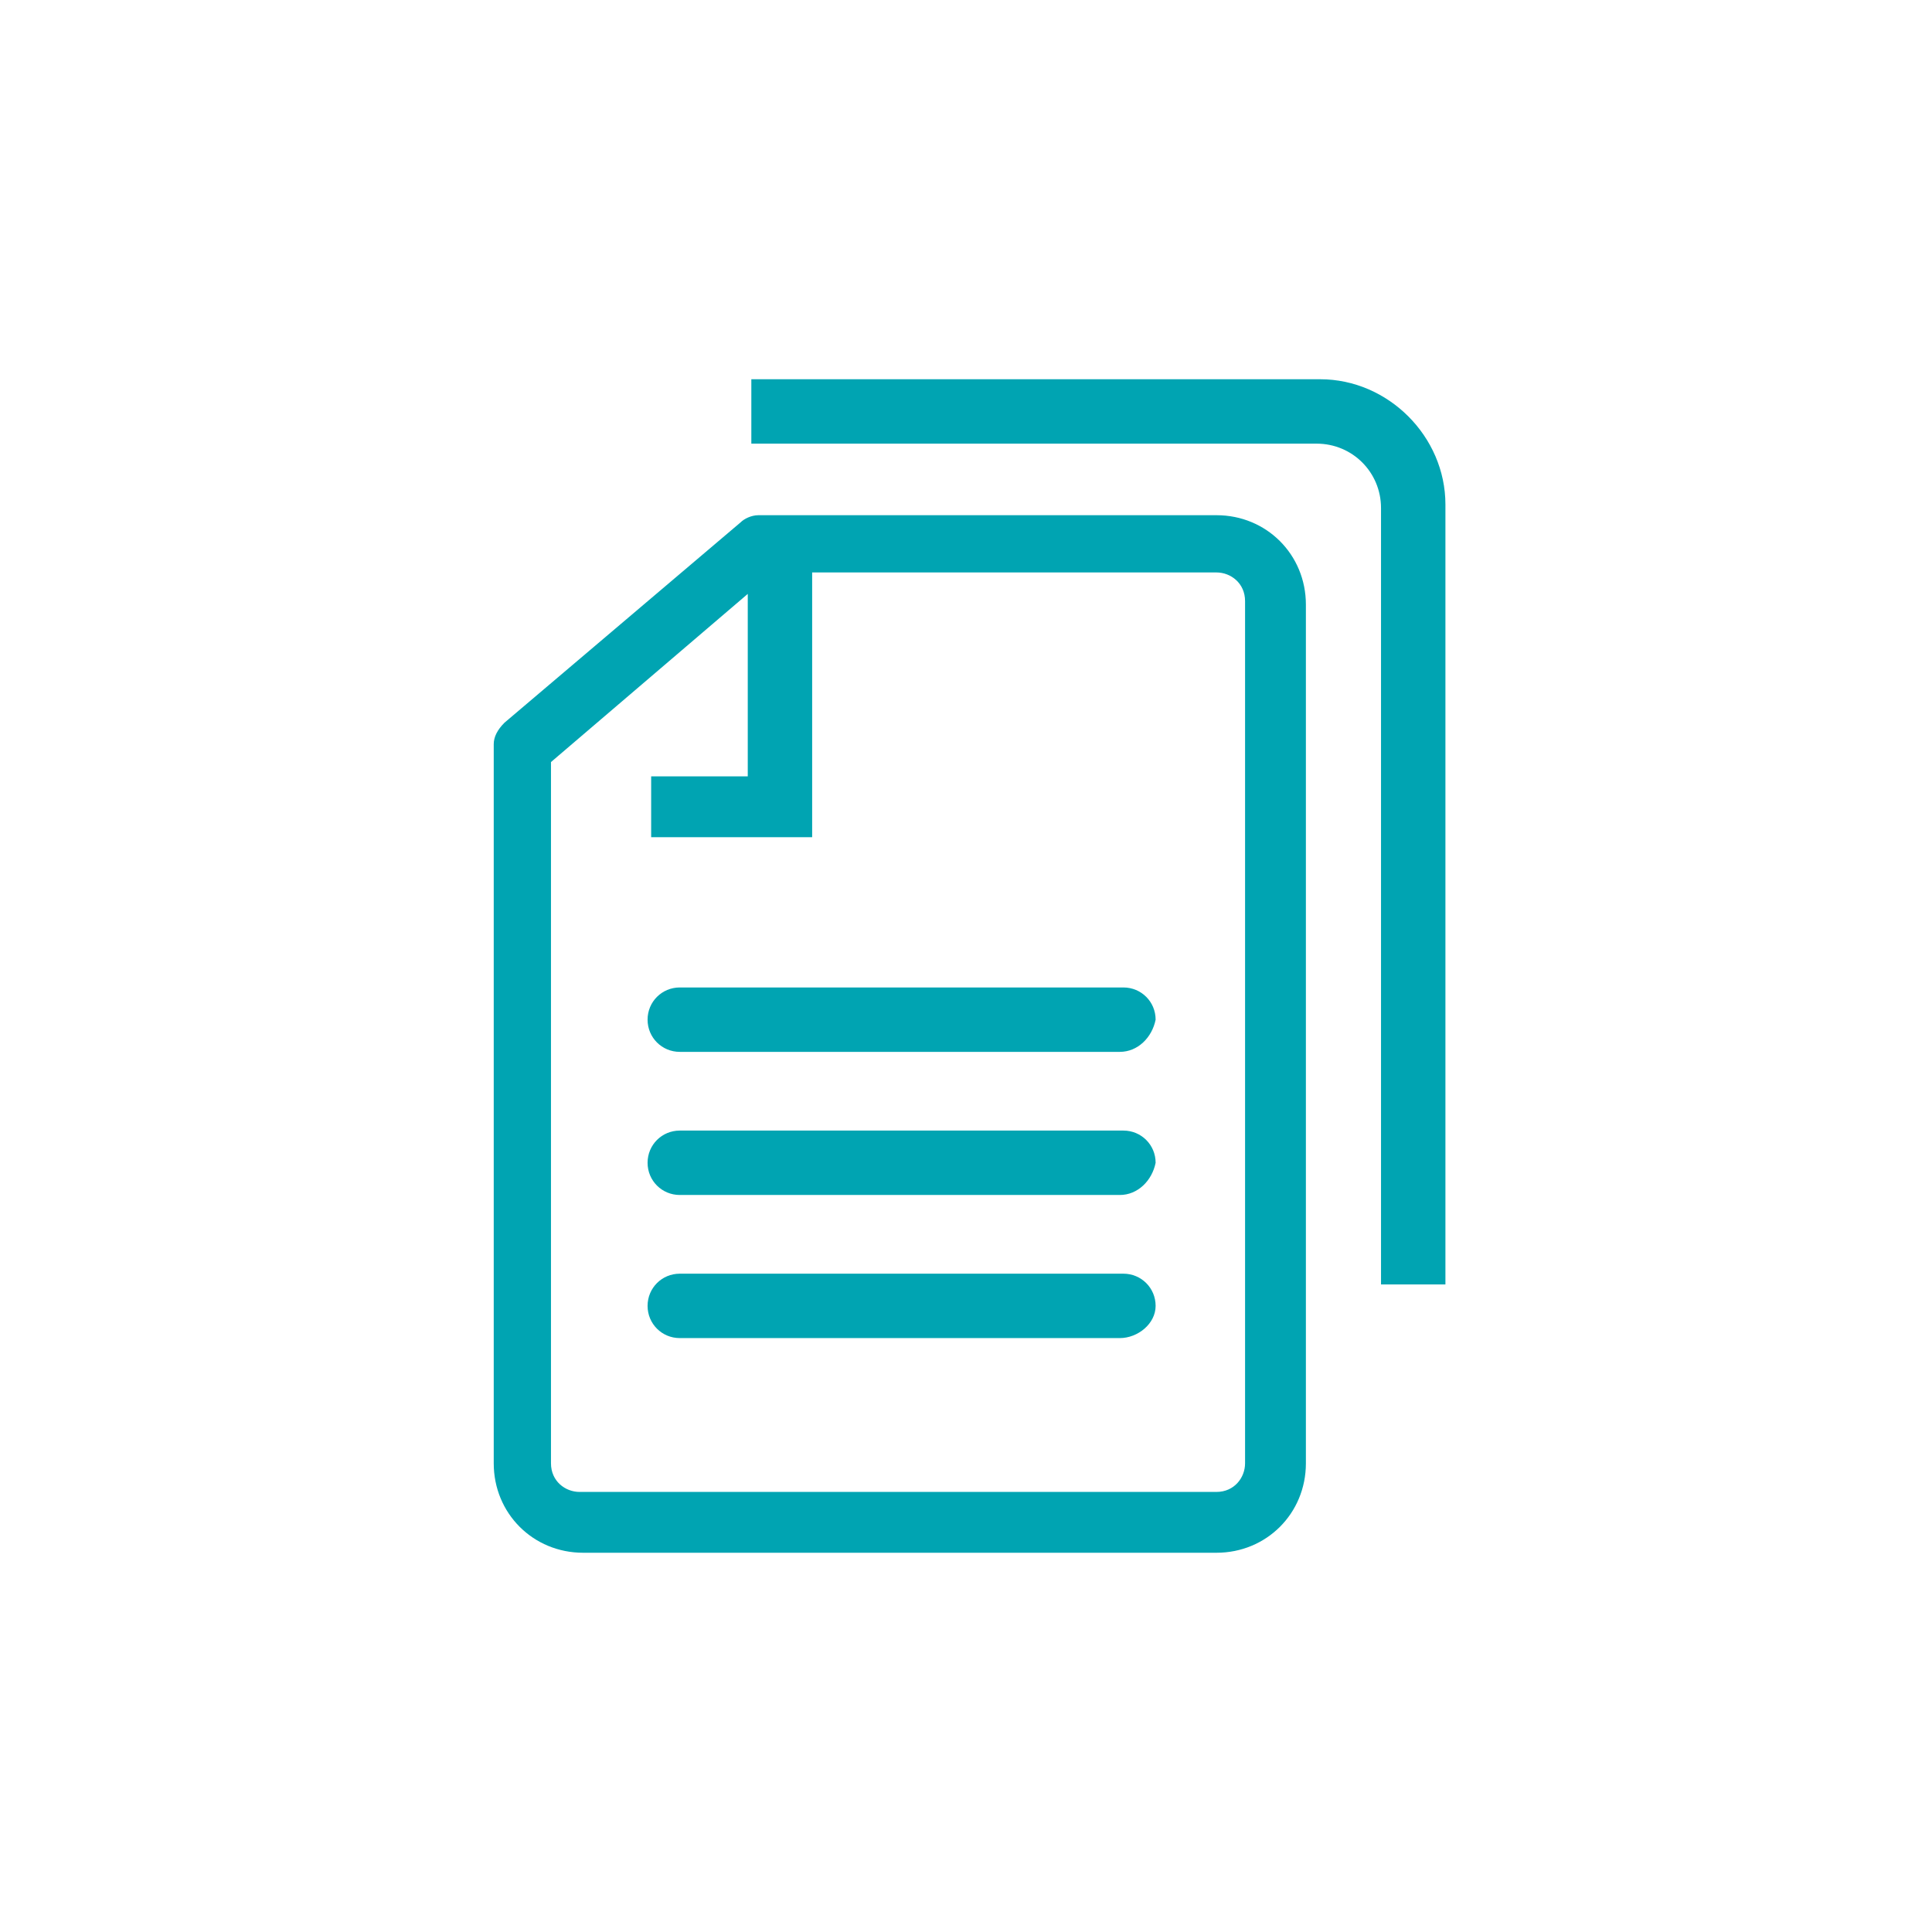
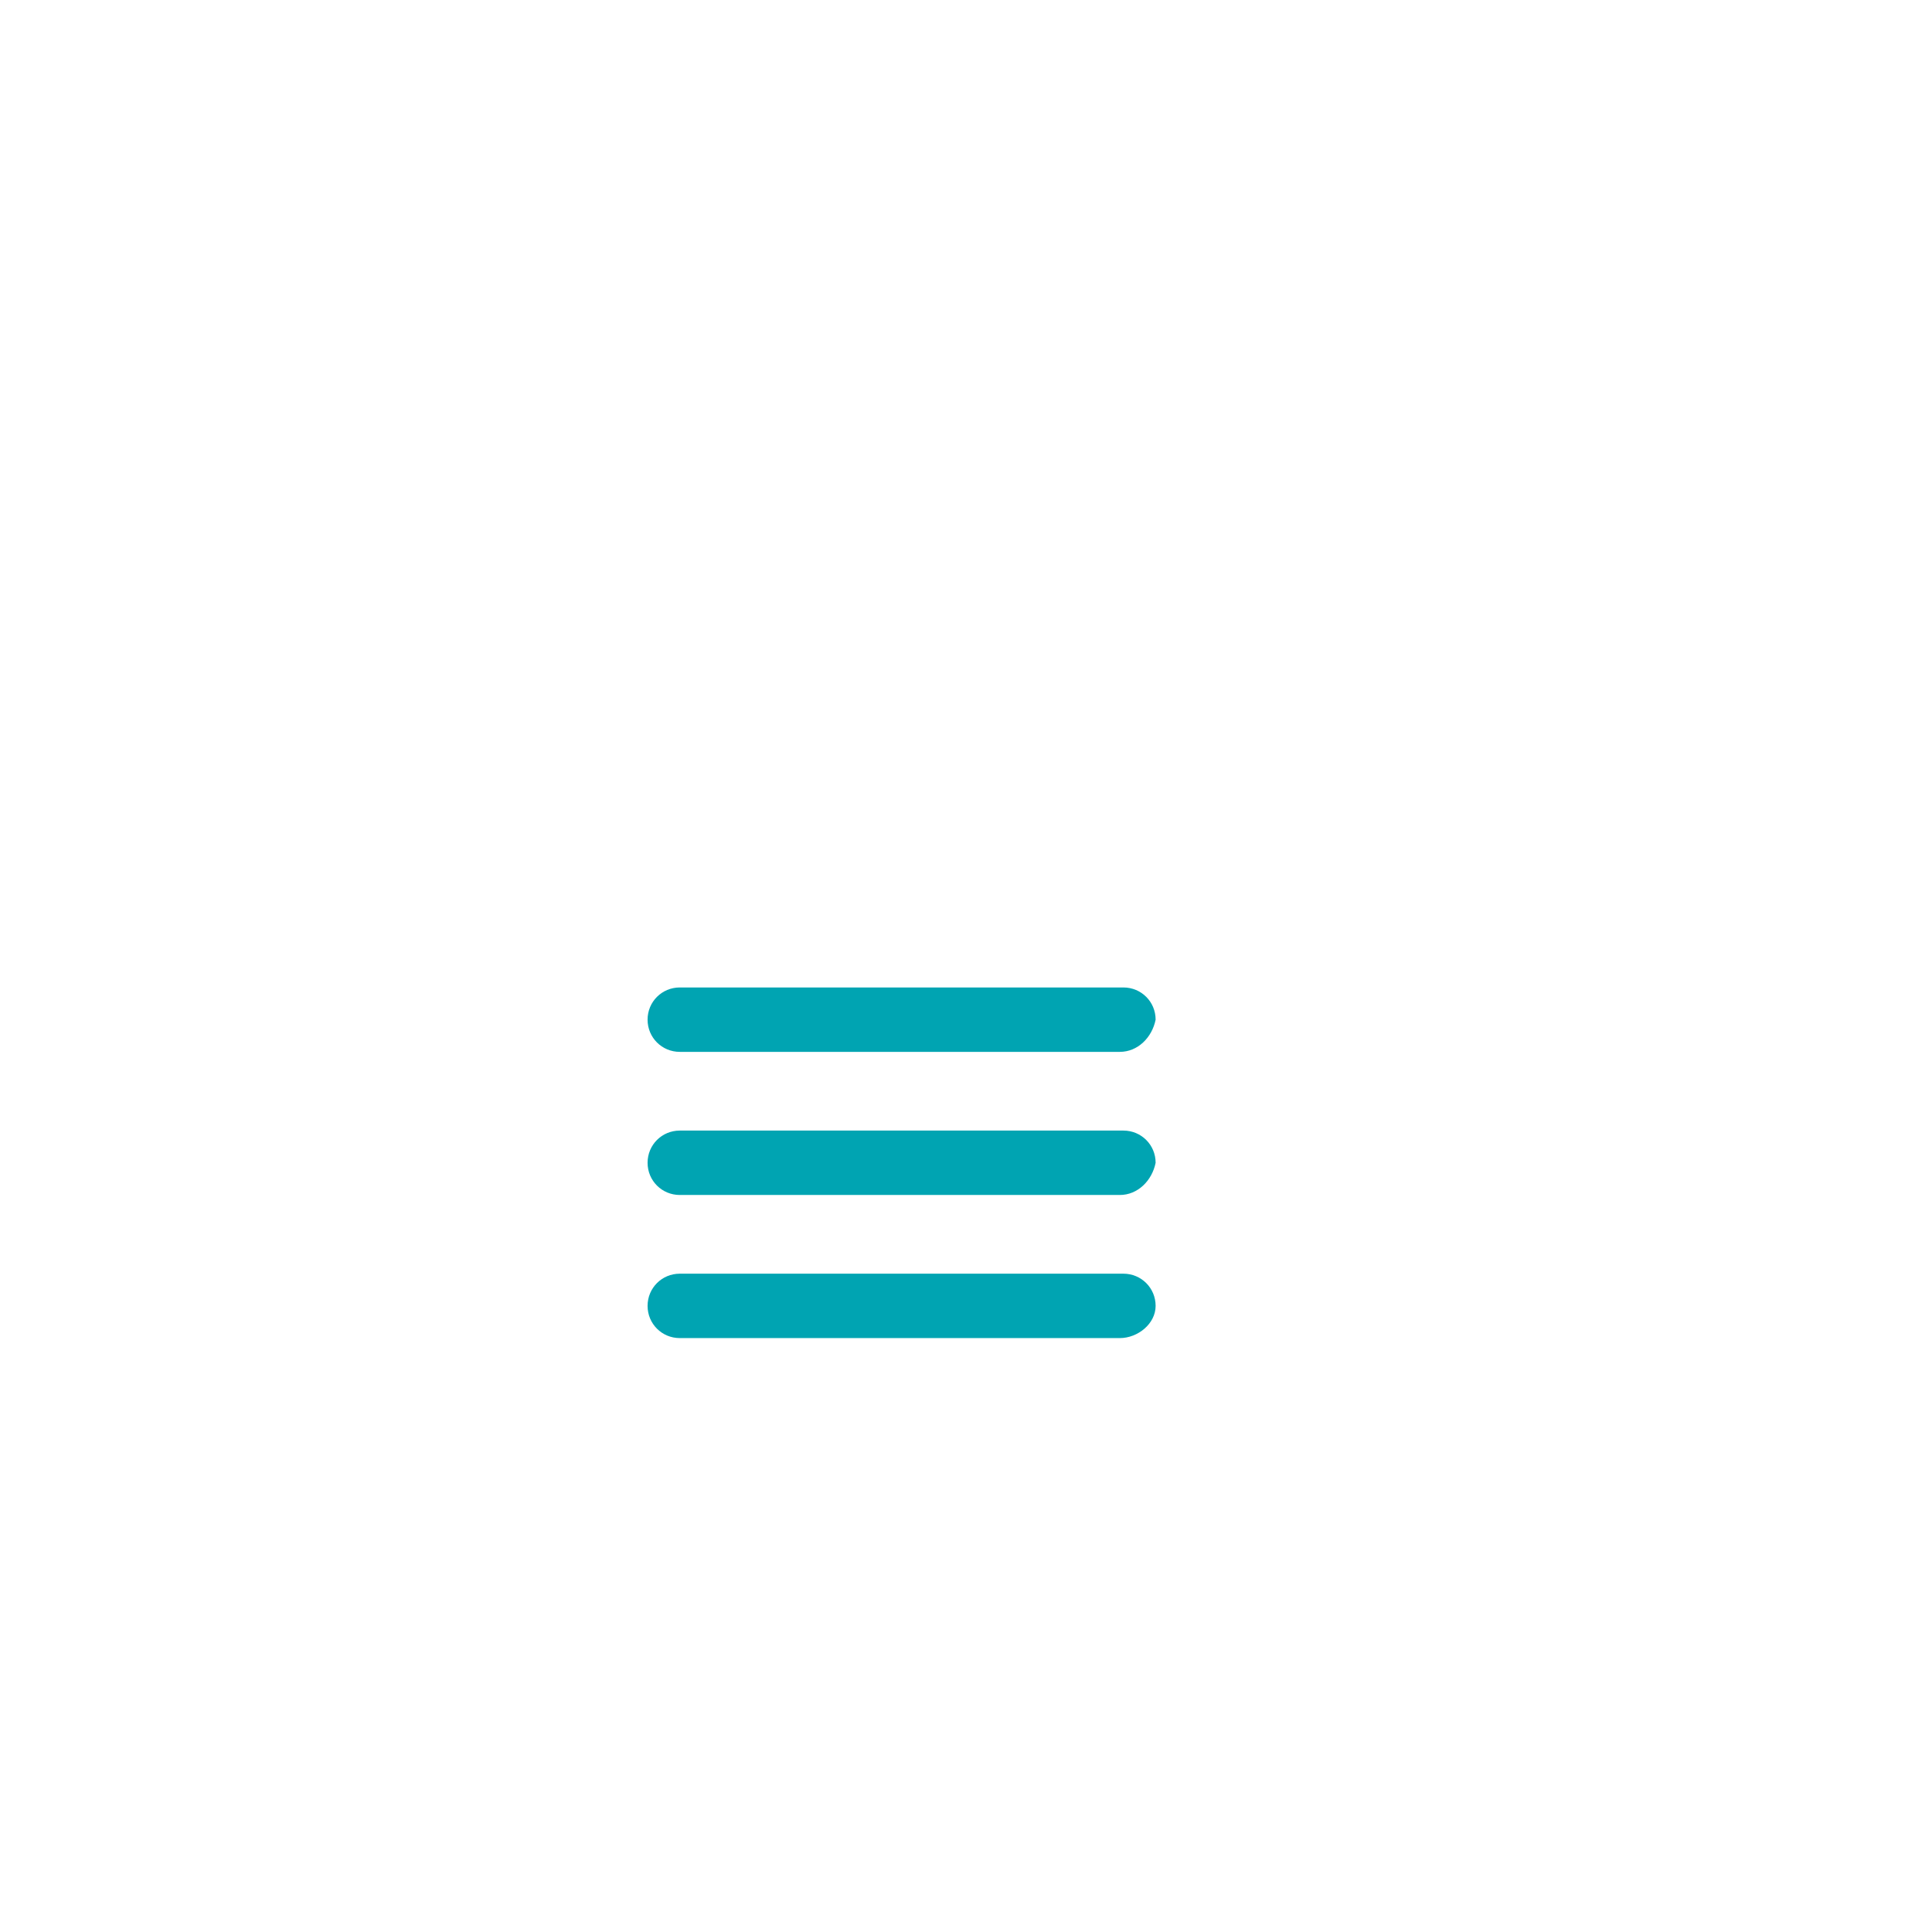
<svg xmlns="http://www.w3.org/2000/svg" version="1.1" id="Layer_1" x="0px" y="0px" viewBox="0 0 54 54" style="enable-background:new 0 0 54 54;" xml:space="preserve">
  <style type="text/css">
	.st0{fill:#00A4B2;}
</style>
  <g>
    <g>
-       <path class="st0" d="M36.8,12.4c1,0,1.8,0.8,1.8,1.8v21.7h1.8V14.1c0-1.9-1.6-3.5-3.5-3.5H21v1.8C21,12.4,36.8,12.4,36.8,12.4z" />
-     </g>
+       </g>
    <g>
-       <path class="st0" d="M34.8,40.9c0,0.4-0.3,0.8-0.8,0.8H16.2c-0.4,0-0.8-0.3-0.8-0.8V21.3l5.5-4.7v5.1h-2.7v1.7h4.5V16H34    c0.4,0,0.8,0.3,0.8,0.8V40.9z M34,14.4H21.2l0,0c-0.2,0-0.4,0.1-0.5,0.2l-6.6,5.6c-0.2,0.2-0.3,0.4-0.3,0.6l0,0v20.1    c0,1.4,1.1,2.5,2.5,2.5H34c1.4,0,2.5-1.1,2.5-2.5v-24C36.5,15.5,35.4,14.4,34,14.4" />
-     </g>
+       </g>
    <g>
      <path class="st0" d="M31.3,29.4H19c-0.5,0-0.9-0.4-0.9-0.9s0.4-0.9,0.9-0.9h12.4c0.5,0,0.9,0.4,0.9,0.9    C32.2,29,31.8,29.4,31.3,29.4" />
    </g>
    <g>
      <path class="st0" d="M31.3,37.4H19c-0.5,0-0.9-0.4-0.9-0.9s0.4-0.9,0.9-0.9h12.4c0.5,0,0.9,0.4,0.9,0.9S31.8,37.4,31.3,37.4" />
    </g>
    <g>
      <path class="st0" d="M31.3,33.4H19c-0.5,0-0.9-0.4-0.9-0.9s0.4-0.9,0.9-0.9h12.4c0.5,0,0.9,0.4,0.9,0.9    C32.2,33,31.8,33.4,31.3,33.4" />
    </g>
  </g>
</svg>